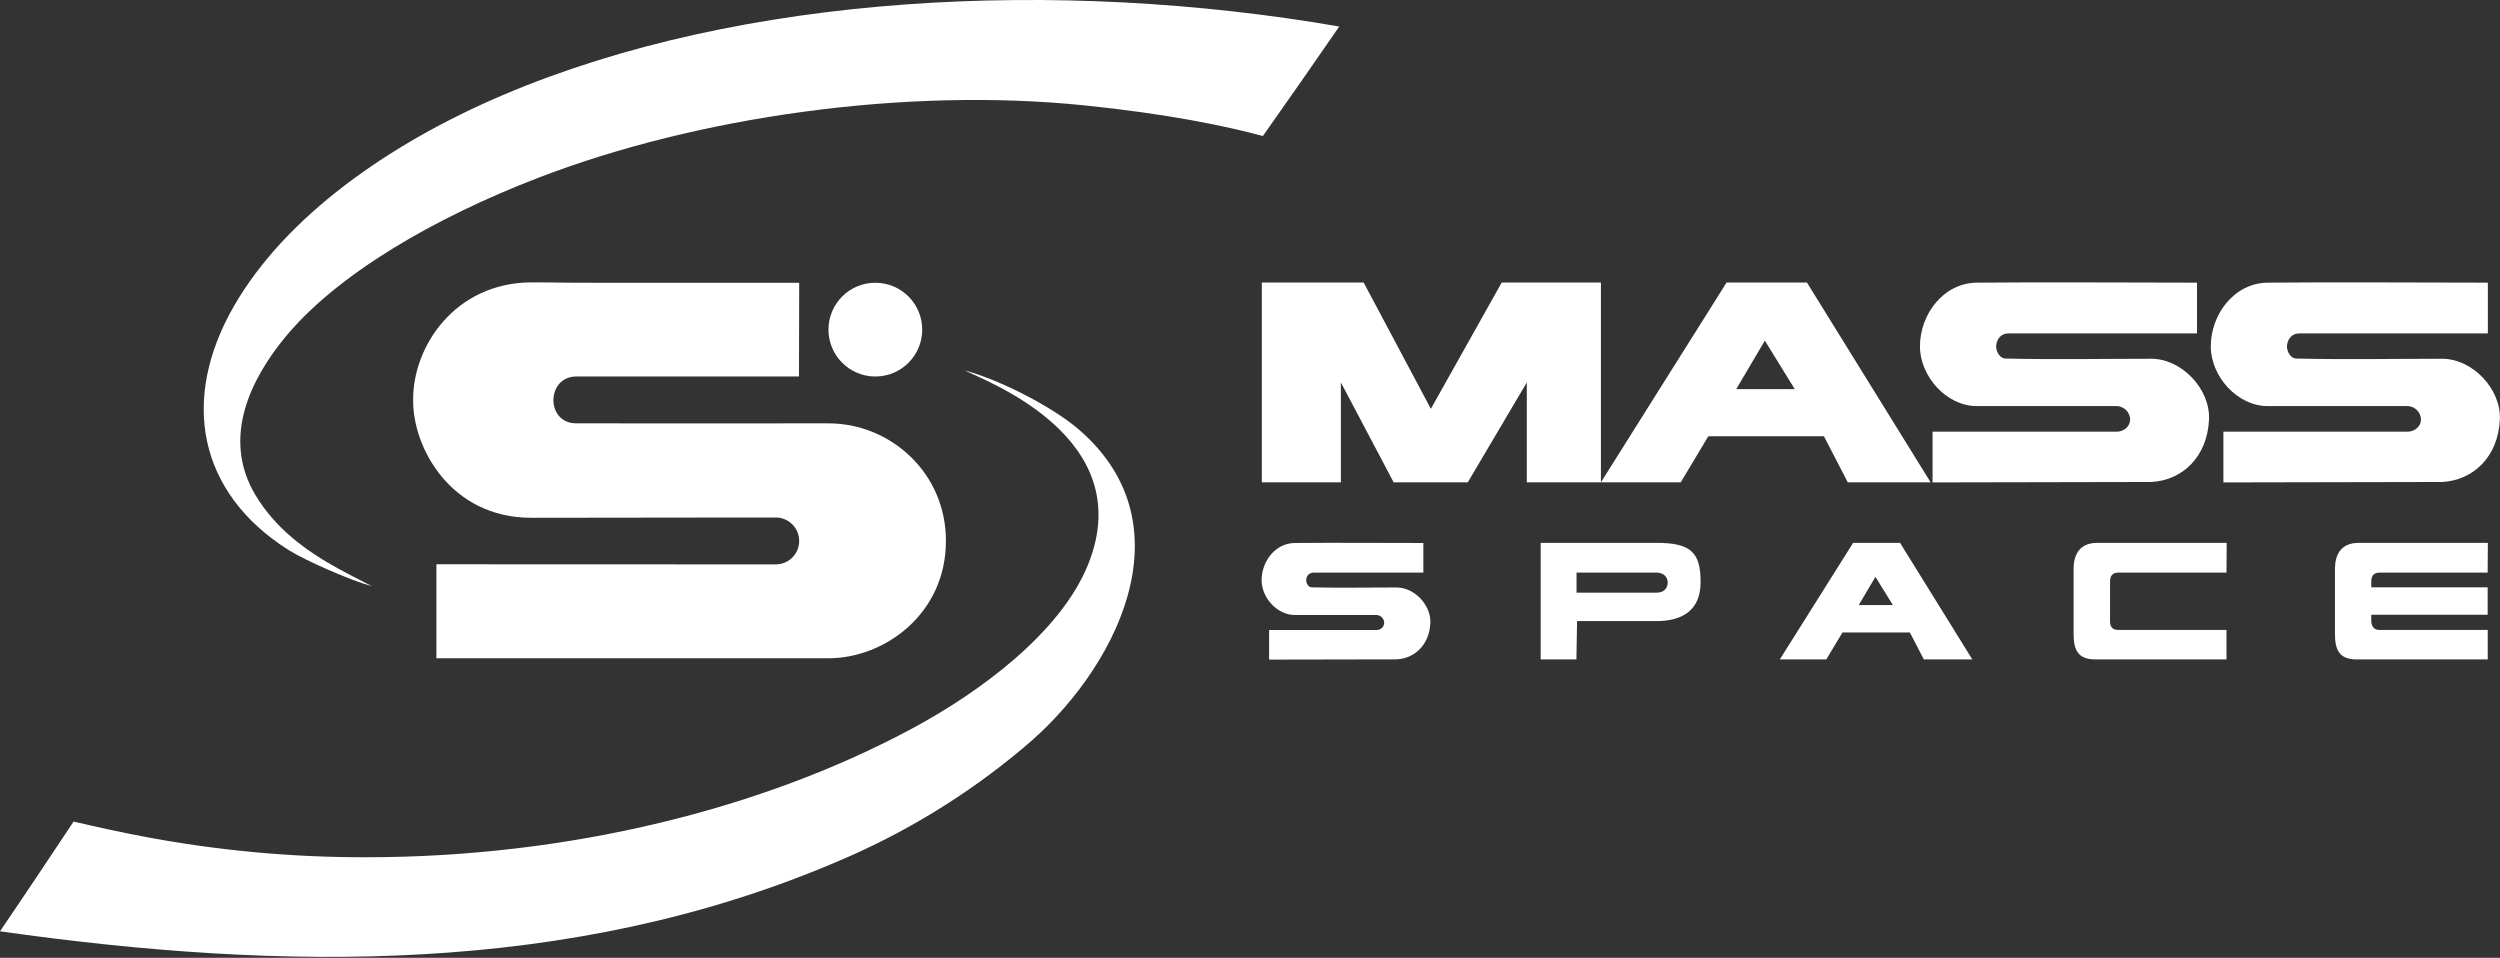
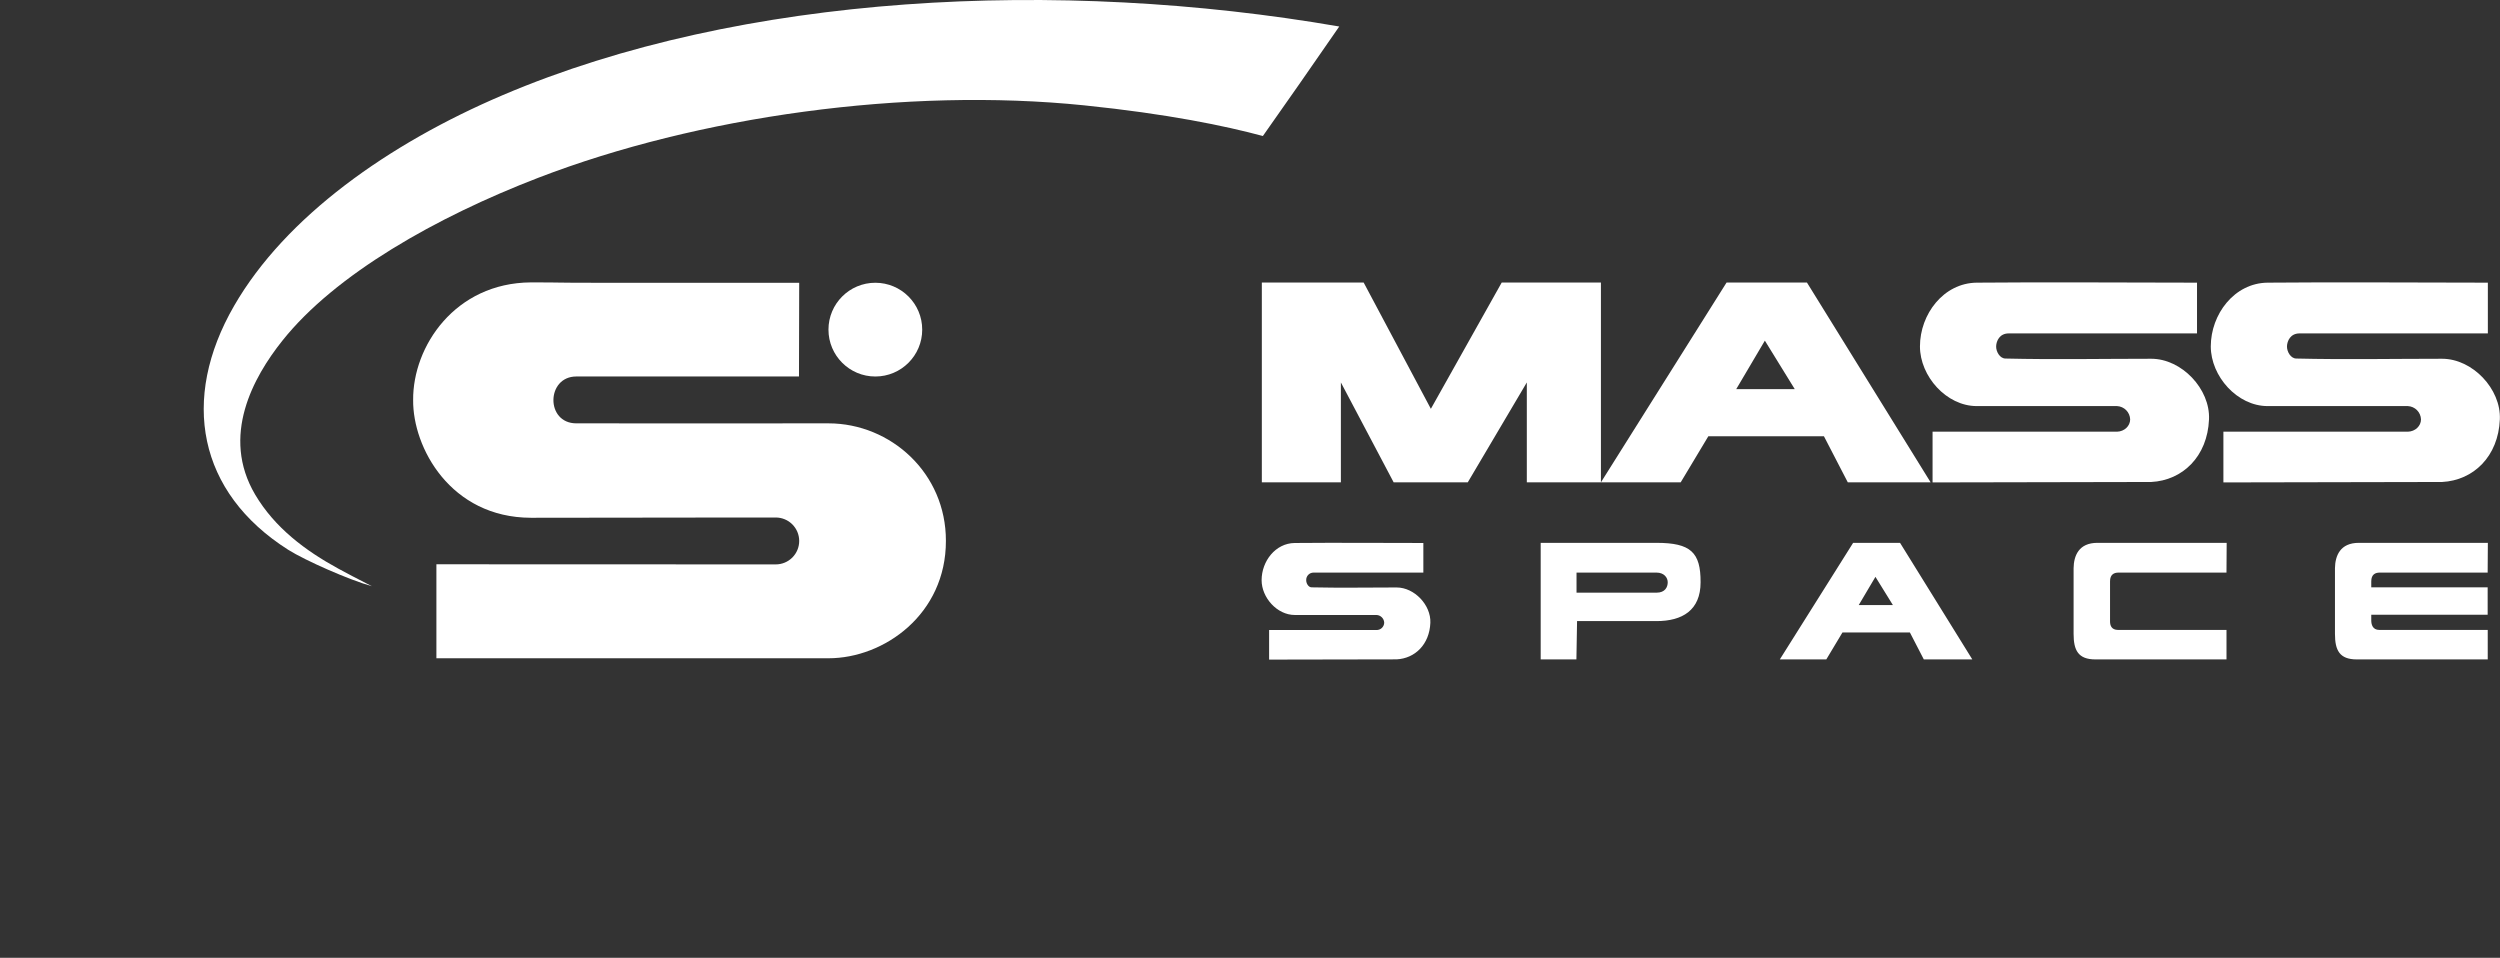
<svg xmlns="http://www.w3.org/2000/svg" width="1031" height="395" viewBox="0 0 1031 395" fill="none">
  <rect x="0" y="0" width="1031" height="395" fill="#333333" stroke="none" />
  <g clip-path="url(#clip0_33_180)">
    <path fill-rule="evenodd" clip-rule="evenodd" d="M520.38 116.53H562.38L590.09 168.6L619.3 116.53H660.22V198.91L712.03 116.53H745.19L796.19 198.91H762.03L752.19 179.91H704.52L693.12 198.91H629.66V157.72L605.31 198.91H574.74L552.98 157.72V198.91H520.38V116.53ZM918.28 223.85L918.2 236.14H873.65C871.88 236.14 870.18 236.87 870.18 239.72V256.26C870.18 257.85 870.69 259.79 873.54 259.79H918.21V271.94H864.15C857.04 271.94 855.15 268.19 855.15 261.4V234.31C855.23 229.14 857.32 223.87 864.95 223.87H918.3L918.28 223.85ZM1025.99 223.85L1025.91 236.14H981.38C979.62 236.14 977.91 236.87 977.91 239.72V242.22H1025.91V253.53H977.91V255.87C977.91 257.46 978.42 259.79 981.27 259.79H1025.94V271.94H971.94C964.82 271.94 962.94 268.19 962.94 261.4V234.31C963.02 229.14 965.12 223.87 972.75 223.87H1026.1L1025.99 223.85ZM635.38 271.94V223.87H683.14C697.23 223.87 701.38 227.77 701.32 240.14C701.32 251.68 693.79 256.14 683.14 256.14H650.38L650.11 271.94H635.38ZM650.16 244.42H683.16C686.7 244.42 687.77 242.09 687.77 240.14C687.77 238.19 686.24 236.14 683.16 236.14H650.16V244.41V244.42ZM734 271.94L764.23 223.87H783.58L813.38 271.94H793.38L787.64 260.83H759.83L753.17 271.94H734ZM766.54 249.53H780.63L773.43 237.89L766.54 249.53ZM586.96 223.93C569.6 223.93 551.36 223.77 533.96 223.93C525.96 224.01 520.29 231.49 520.29 239.27C520.29 246.44 526.65 253.62 533.96 253.62H567.69C568.523 253.657 569.311 254.008 569.897 254.601C570.483 255.194 570.823 255.987 570.85 256.82C570.821 257.634 570.474 258.405 569.883 258.966C569.292 259.527 568.505 259.834 567.69 259.82H523.38V272.02L575.98 271.92C583.52 271.53 589.51 265.8 589.88 256.86C590.19 249.52 583.29 242.27 575.98 242.27C564.3 242.27 552.61 242.49 540.92 242.22C539.58 242.22 538.64 240.55 538.68 239.22C538.669 238.819 538.739 238.421 538.885 238.047C539.031 237.674 539.25 237.334 539.53 237.047C539.81 236.76 540.144 236.531 540.513 236.376C540.883 236.22 541.279 236.14 541.68 236.14H586.99V223.94L586.96 223.93ZM1025.96 116.57C996.19 116.57 964.96 116.29 935.16 116.57C921.46 116.7 911.73 129.57 911.73 142.87C911.73 155.16 922.64 167.47 935.16 167.47H993.01C994.434 167.542 995.779 168.144 996.78 169.158C997.782 170.173 998.367 171.526 998.42 172.95C998.42 175.65 996.07 177.95 993.01 178.03H916.93V198.95L1007.11 198.77C1020.03 198.11 1030.3 188.29 1030.94 172.95C1031.47 160.37 1019.64 147.95 1007.11 147.95C987.11 147.95 967.03 148.34 947 147.86C944.69 147.86 943.08 145 943.15 142.8C943.22 140.6 944.58 137.5 948.3 137.5H1025.99V116.53L1025.96 116.57ZM906.02 116.57C876.25 116.57 845.02 116.29 815.22 116.57C801.52 116.7 791.79 129.57 791.79 142.87C791.79 155.16 802.7 167.47 815.22 167.47H873.07C874.495 167.539 875.841 168.141 876.843 169.156C877.845 170.171 878.429 171.525 878.48 172.95C878.48 175.65 876.13 177.95 873.07 178.03H796.99V198.95L887.17 198.77C900.09 198.11 910.36 188.29 911 172.95C911.53 160.37 899.7 147.95 887.17 147.95C867.17 147.95 847.09 148.34 827.06 147.86C824.75 147.86 823.14 145 823.21 142.8C823.28 140.6 824.64 137.5 828.37 137.5H906.05V116.53L906.02 116.57ZM716.02 160.48H740.16L727.83 140.48L716.02 160.48Z" fill="white" />
    <path fill-rule="evenodd" clip-rule="evenodd" d="M179.97 232.71V271.47H341.66C364.66 271.47 390.15 253.25 390.09 223.04C390.15 195.12 367.37 174.61 341.69 174.59C325.26 174.64 248.96 174.59 237.69 174.59C224.91 174.59 225.25 155.26 237.69 155.26H329.5L329.59 116.62H246.73C226.48 116.62 234 116.46 218.92 116.46C187.72 116.67 170.19 142.78 170.38 164.99C170.19 184.55 185.77 213.42 218.92 213.53C239.76 213.53 285.3 213.46 306.14 213.42H319.92C322.485 213.42 324.944 214.439 326.758 216.252C328.571 218.066 329.59 220.525 329.59 223.09C329.59 225.655 328.571 228.114 326.758 229.928C324.944 231.741 322.485 232.76 319.92 232.76L179.97 232.71Z" fill="white" />
    <path fill-rule="evenodd" clip-rule="evenodd" d="M153.38 241.76C146.38 238.16 143.92 236.91 139.55 234.52C125.91 227.08 113.33 217.65 105.24 203.99C90.95 179.83 104.49 155.53 116.38 140.58C138.17 113.14 179.94 89.5 222.03 73.3C287.75 48 373.52 35.9 447.18 43.45C481.4 46.96 505.18 51.88 520.81 56.09C535.02 35.95 536.24 34.09 552.31 10.93C436.62 -9.07 305.9 -2.75 207.31 39.24C160.23 59.3 117.75 89.35 96.53 126.15C74.32 164.64 81.62 203.09 118.84 226.72C125.78 231.12 144.22 239.25 153.38 241.76Z" fill="white" />
-     <path fill-rule="evenodd" clip-rule="evenodd" d="M151.01 353.53C120.005 353.598 89.064 350.702 58.61 344.88C50.2 343.29 38.54 340.76 30.35 338.81C21.7 351.81 11.24 367.57 0 384.07C117 400.63 235 402.07 344 355.86C372.355 344.08 398.735 328.02 422.22 308.24C459.6 277.18 491.27 216.95 444.83 177.06C434.17 167.91 412.69 156.77 397.97 152.8C405.14 156.69 470.14 179.87 448.71 232.86C437.35 260.96 404.01 285.45 376.44 300.29C314.92 333.46 234.82 353.53 151.01 353.53Z" fill="white" />
    <path d="M360.99 155.27C371.666 155.27 380.32 146.616 380.32 135.94C380.32 125.264 371.666 116.61 360.99 116.61C350.314 116.61 341.66 125.264 341.66 135.94C341.66 146.616 350.314 155.27 360.99 155.27Z" fill="white" />
  </g>
  <defs>
    <clipPath id="clip0_33_180">
      <rect width="1030.96" height="394.65" fill="white" />
    </clipPath>
  </defs>
</svg>